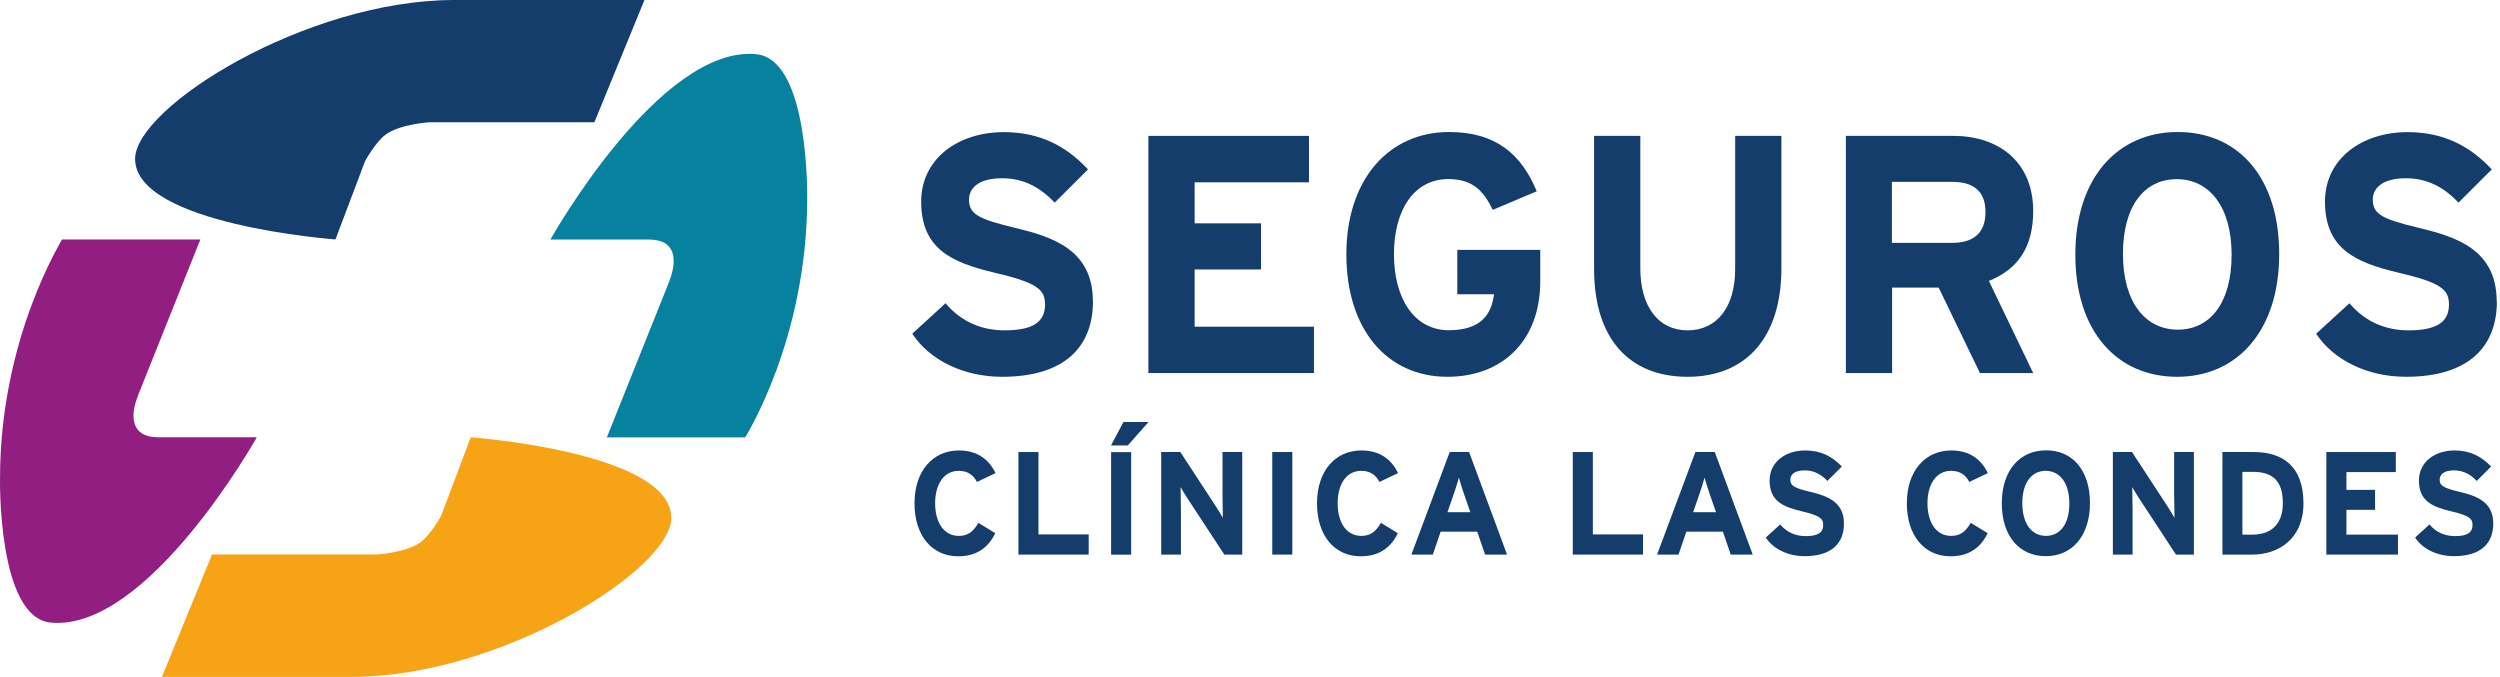
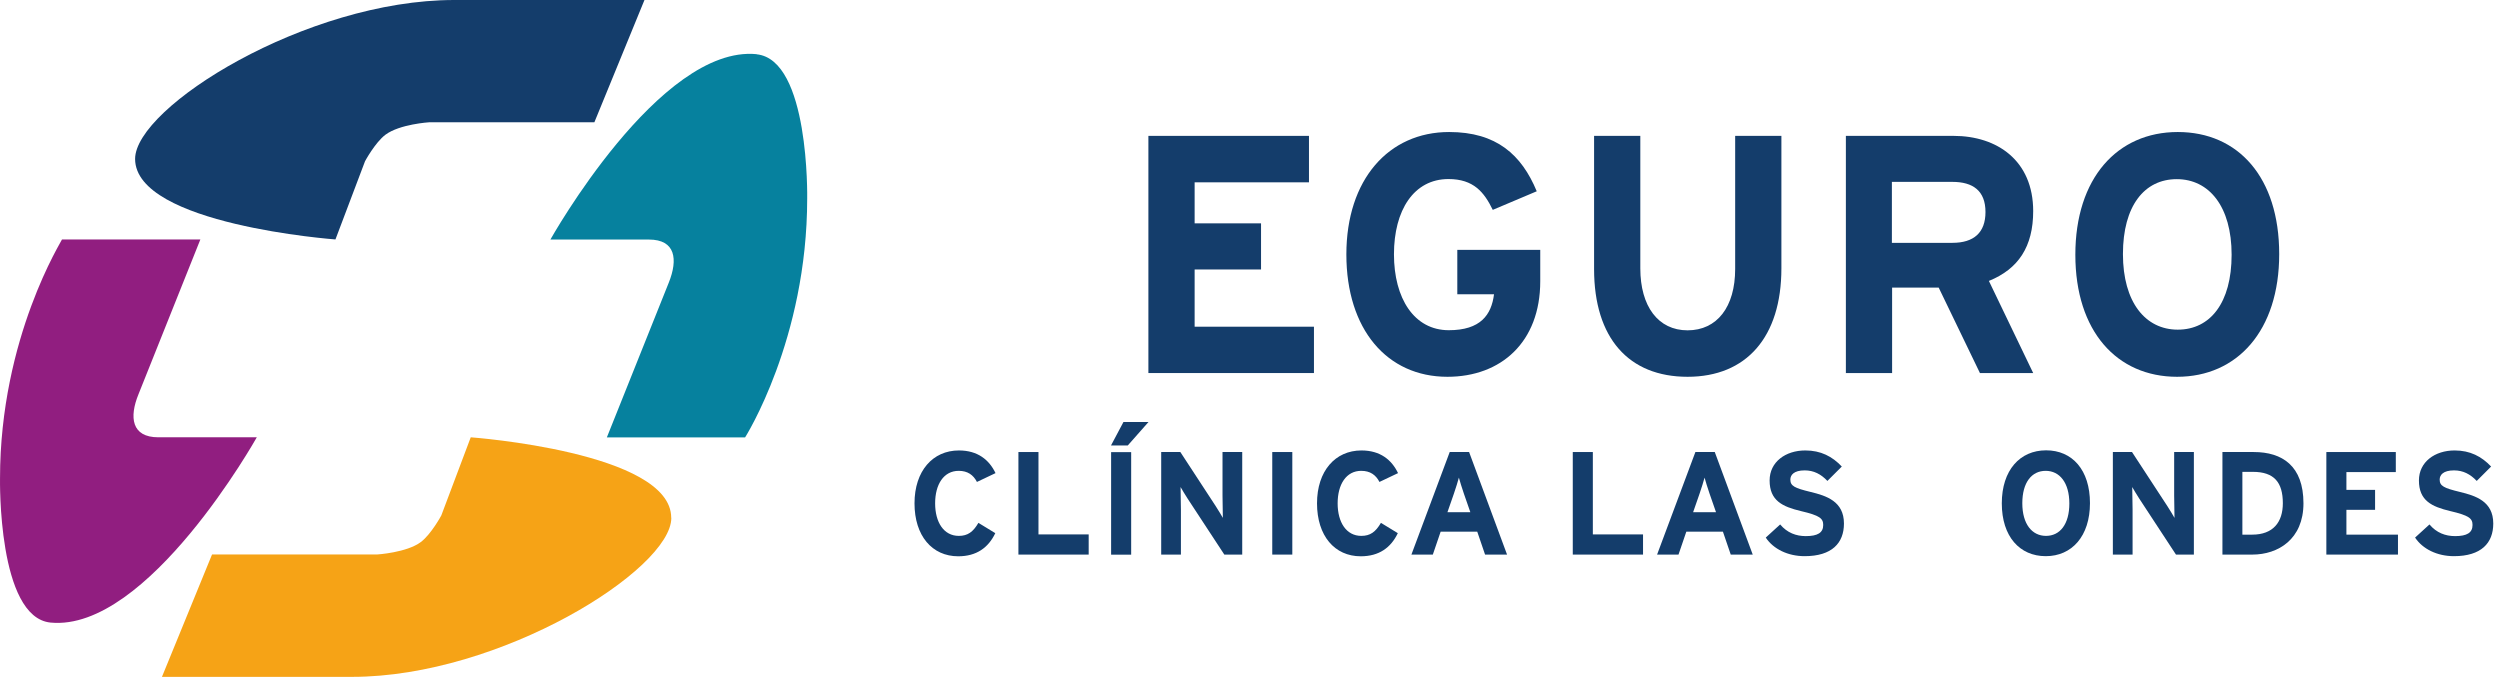
<svg xmlns="http://www.w3.org/2000/svg" width="229" height="62" viewBox="0 0 229 62" fill="none">
  <path fill-rule="evenodd" clip-rule="evenodd" d="M12.375 14.553C12.375 20.584 30.727 21.933 30.727 21.933L33.436 14.771C33.436 14.771 34.349 13.069 35.304 12.342C36.612 11.366 39.321 11.2 39.321 11.2H54.445L59.033 0H41.615C28.038 0 12.375 9.82 12.375 14.563V14.553Z" fill="#143D6B" />
  <path fill-rule="evenodd" clip-rule="evenodd" d="M4.631 57.028C13.537 57.889 23.523 40.056 23.523 40.056C23.523 40.056 14.731 40.046 14.503 40.056C12.043 40.056 11.825 38.219 12.686 36.112L18.354 21.933H5.68C5.742 21.933 0.002 30.881 0.002 43.825C0.002 43.876 -0.227 56.55 4.631 57.028Z" fill="#911E80" />
  <path fill-rule="evenodd" clip-rule="evenodd" d="M61.483 47.426C61.483 41.396 43.12 40.057 43.12 40.057L40.422 47.219C40.422 47.219 39.508 48.921 38.553 49.648C37.256 50.623 34.546 50.79 34.546 50.79H19.423L14.835 62H32.252C45.83 62 61.493 52.181 61.493 47.437L61.483 47.426Z" fill="#F6A316" />
  <path fill-rule="evenodd" clip-rule="evenodd" d="M69.309 4.962C60.403 4.1 50.417 21.943 50.417 21.943H59.438C61.898 21.943 62.105 23.77 61.265 25.877L55.587 40.067H68.25C68.25 40.067 73.939 31.109 73.939 18.175C73.939 18.123 74.157 5.449 69.299 4.972L69.309 4.962Z" fill="#06819E" />
-   <path d="M100.117 27.59C100.117 31.721 97.574 34.514 91.792 34.514C88.253 34.514 85.16 32.988 83.561 30.569L86.613 27.777C88.097 29.542 90.007 30.258 92.031 30.258C94.543 30.258 95.726 29.542 95.726 27.902C95.726 26.5 95 25.888 91.004 24.954C87.101 24.019 84.381 22.753 84.381 18.466C84.381 14.522 87.775 12.103 91.948 12.103C95.249 12.103 97.668 13.38 99.66 15.518L96.609 18.559C95.249 17.127 93.734 16.328 91.792 16.328C89.519 16.328 88.761 17.324 88.761 18.279C88.761 19.649 89.675 20.075 93.028 20.885C96.391 21.694 100.107 22.867 100.107 27.59H100.117Z" fill="#143D6B" />
  <path d="M120.358 34.171H105.193V12.446H119.902V16.701H109.428V20.459H115.511V24.684H109.428V29.926H120.358V34.181V34.171Z" fill="#143D6B" />
  <path d="M141.087 25.763C141.087 31.348 137.485 34.514 132.586 34.514C127.043 34.514 123.327 30.164 123.327 23.303C123.327 16.442 127.199 12.093 132.742 12.093C137.07 12.093 139.374 14.169 140.765 17.521L136.738 19.224C135.949 17.605 134.984 16.401 132.679 16.401C129.503 16.401 127.687 19.255 127.687 23.293C127.687 27.331 129.534 30.247 132.71 30.247C135.617 30.247 136.613 28.846 136.852 26.957H133.489V22.888H141.087V25.742V25.763Z" fill="#143D6B" />
  <path d="M163.176 24.58C163.176 30.881 159.969 34.514 154.581 34.514C149.194 34.514 146.018 30.974 146.018 24.642V12.446H150.253V24.58C150.253 28.057 151.883 30.258 154.581 30.258C157.28 30.258 158.941 28.119 158.941 24.642V12.446H163.176V24.58Z" fill="#143D6B" />
  <path d="M186.23 34.171H181.362L177.584 26.345H173.317V34.171H169.082V12.446H178.943C182.94 12.446 186.24 14.709 186.24 19.338C186.24 22.597 184.881 24.642 182.182 25.732L186.24 34.171H186.23ZM181.87 19.421C181.87 17.47 180.718 16.66 178.84 16.66H173.297V22.244H178.84C180.801 22.244 181.87 21.31 181.87 19.421Z" fill="#143D6B" />
  <path d="M208.775 23.272C208.775 30.289 204.935 34.514 199.423 34.514C193.911 34.514 190.102 30.351 190.102 23.334C190.102 16.317 193.942 12.093 199.485 12.093C205.028 12.093 208.775 16.255 208.775 23.272ZM204.416 23.334C204.416 18.923 202.361 16.411 199.392 16.411C196.423 16.411 194.461 18.861 194.461 23.272C194.461 27.684 196.517 30.196 199.485 30.196C202.454 30.196 204.416 27.746 204.416 23.334Z" fill="#143D6B" />
-   <path d="M228.716 27.59C228.716 31.721 226.172 34.514 220.391 34.514C216.851 34.514 213.758 32.988 212.159 30.569L215.211 27.777C216.696 29.542 218.605 30.258 220.63 30.258C223.142 30.258 224.325 29.542 224.325 27.902C224.325 26.5 223.598 25.888 219.602 24.954C215.699 24.019 212.969 22.753 212.969 18.466C212.969 14.522 216.363 12.103 220.536 12.103C223.837 12.103 226.256 13.38 228.248 15.518L225.197 18.559C223.837 17.127 222.321 16.328 220.38 16.328C218.107 16.328 217.349 17.324 217.349 18.279C217.349 19.649 218.252 20.075 221.616 20.885C224.979 21.694 228.695 22.867 228.695 27.59H228.716Z" fill="#143D6B" />
  <path d="M91.19 43.337L89.488 44.146C89.156 43.503 88.637 43.129 87.817 43.129C86.447 43.129 85.658 44.364 85.658 46.108C85.658 47.852 86.457 49.087 87.827 49.087C88.647 49.087 89.135 48.724 89.623 47.894L91.169 48.838C90.536 50.167 89.446 50.956 87.775 50.956C85.377 50.956 83.769 49.077 83.769 46.108C83.769 43.139 85.44 41.261 87.838 41.261C89.561 41.261 90.609 42.122 91.19 43.337Z" fill="#143D6B" />
  <path d="M99.712 50.8H93.287V41.406H95.124V48.952H99.723V50.8H99.712Z" fill="#143D6B" />
  <path d="M105.203 38.655L103.304 40.804H101.768L102.909 38.655H105.203ZM103.615 50.81H101.778V41.416H103.615V50.81Z" fill="#143D6B" />
  <path d="M113.788 50.8H112.148L108.785 45.672C108.567 45.319 108.266 44.852 108.141 44.613C108.141 44.966 108.172 46.139 108.172 46.669V50.8H106.366V41.406H108.12L111.369 46.378C111.587 46.731 111.888 47.198 112.013 47.437C112.013 47.084 111.982 45.911 111.982 45.382V41.406H113.788V50.8Z" fill="#143D6B" />
  <path d="M118.376 50.8H116.539V41.406H118.376V50.8Z" fill="#143D6B" />
  <path d="M128.06 43.337L126.358 44.146C126.026 43.503 125.507 43.129 124.687 43.129C123.317 43.129 122.528 44.364 122.528 46.108C122.528 47.852 123.327 49.087 124.697 49.087C125.517 49.087 126.005 48.724 126.493 47.894L128.04 48.838C127.406 50.167 126.317 50.956 124.645 50.956C122.248 50.956 120.639 49.077 120.639 46.108C120.639 43.139 122.31 41.261 124.708 41.261C126.431 41.261 127.479 42.122 128.06 43.337Z" fill="#143D6B" />
  <path d="M138.046 50.8H136.032L135.316 48.703H131.963L131.247 50.8H129.285L132.794 41.406H134.569L138.046 50.8ZM134.683 46.918L134.091 45.215C133.904 44.665 133.728 44.105 133.634 43.752C133.541 44.105 133.365 44.665 133.178 45.215L132.586 46.918H134.683Z" fill="#143D6B" />
  <path d="M150.492 50.8H144.066V41.406H145.904V48.952H150.502V50.8H150.492Z" fill="#143D6B" />
  <path d="M160.55 50.8H158.536L157.82 48.703H154.467L153.751 50.8H151.789L155.298 41.406H157.073L160.55 50.8ZM157.187 46.918L156.595 45.215C156.408 44.665 156.232 44.105 156.138 43.752C156.045 44.105 155.868 44.665 155.682 45.215L155.09 46.918H157.187Z" fill="#143D6B" />
  <path d="M168.906 47.956C168.906 49.741 167.806 50.945 165.304 50.945C163.768 50.945 162.439 50.291 161.744 49.243L163.062 48.039C163.705 48.807 164.526 49.108 165.408 49.108C166.498 49.108 167.006 48.797 167.006 48.091C167.006 47.489 166.695 47.219 164.961 46.814C163.27 46.409 162.097 45.859 162.097 44.011C162.097 42.309 163.56 41.261 165.366 41.261C166.788 41.261 167.837 41.811 168.709 42.735L167.39 44.053C166.799 43.43 166.145 43.087 165.304 43.087C164.318 43.087 163.996 43.513 163.996 43.928C163.996 44.52 164.391 44.707 165.844 45.06C167.297 45.413 168.906 45.921 168.906 47.956Z" fill="#143D6B" />
-   <path d="M182.088 43.337L180.386 44.146C180.054 43.503 179.535 43.129 178.715 43.129C177.345 43.129 176.556 44.364 176.556 46.108C176.556 47.852 177.355 49.087 178.725 49.087C179.545 49.087 180.033 48.724 180.521 47.894L182.068 48.838C181.435 50.167 180.345 50.956 178.673 50.956C176.276 50.956 174.667 49.077 174.667 46.108C174.667 43.139 176.338 41.261 178.736 41.261C180.459 41.261 181.507 42.122 182.088 43.337Z" fill="#143D6B" />
  <path d="M191.441 46.087C191.441 49.118 189.78 50.945 187.393 50.945C185.005 50.945 183.365 49.15 183.365 46.108C183.365 43.067 185.026 41.25 187.424 41.25C189.822 41.25 191.441 43.046 191.441 46.087ZM189.552 46.118C189.552 44.209 188.659 43.129 187.382 43.129C186.106 43.129 185.244 44.188 185.244 46.098C185.244 48.008 186.137 49.087 187.413 49.087C188.69 49.087 189.552 48.028 189.552 46.118Z" fill="#143D6B" />
  <path d="M200.959 50.8H199.319L195.956 45.672C195.738 45.319 195.437 44.852 195.313 44.613C195.313 44.966 195.344 46.139 195.344 46.669V50.8H193.538V41.406H195.292L198.541 46.378C198.759 46.731 199.06 47.198 199.184 47.437C199.184 47.084 199.153 45.911 199.153 45.382V41.406H200.959V50.8Z" fill="#143D6B" />
  <path d="M210.997 46.098C210.997 49.399 208.672 50.8 206.316 50.8H203.575V41.406H206.44C209.056 41.406 210.997 42.672 210.997 46.108V46.098ZM209.108 46.098C209.108 44.178 208.308 43.222 206.367 43.222H205.402V48.973H206.305C208.225 48.973 209.108 47.821 209.108 46.098Z" fill="#143D6B" />
  <path d="M219.654 50.8H213.094V41.406H219.456V43.243H214.931V44.873H217.557V46.7H214.931V48.973H219.654V50.81V50.8Z" fill="#143D6B" />
  <path d="M228.383 47.956C228.383 49.741 227.283 50.945 224.782 50.945C223.245 50.945 221.917 50.291 221.221 49.243L222.539 48.039C223.183 48.807 224.003 49.108 224.885 49.108C225.975 49.108 226.484 48.797 226.484 48.091C226.484 47.489 226.173 47.219 224.439 46.814C222.747 46.409 221.574 45.859 221.574 44.011C221.574 42.309 223.038 41.261 224.844 41.261C226.266 41.261 227.314 41.811 228.186 42.735L226.868 44.053C226.276 43.43 225.622 43.087 224.782 43.087C223.795 43.087 223.474 43.513 223.474 43.928C223.474 44.52 223.868 44.707 225.321 45.06C226.775 45.413 228.383 45.921 228.383 47.956Z" fill="#143D6B" />
</svg>